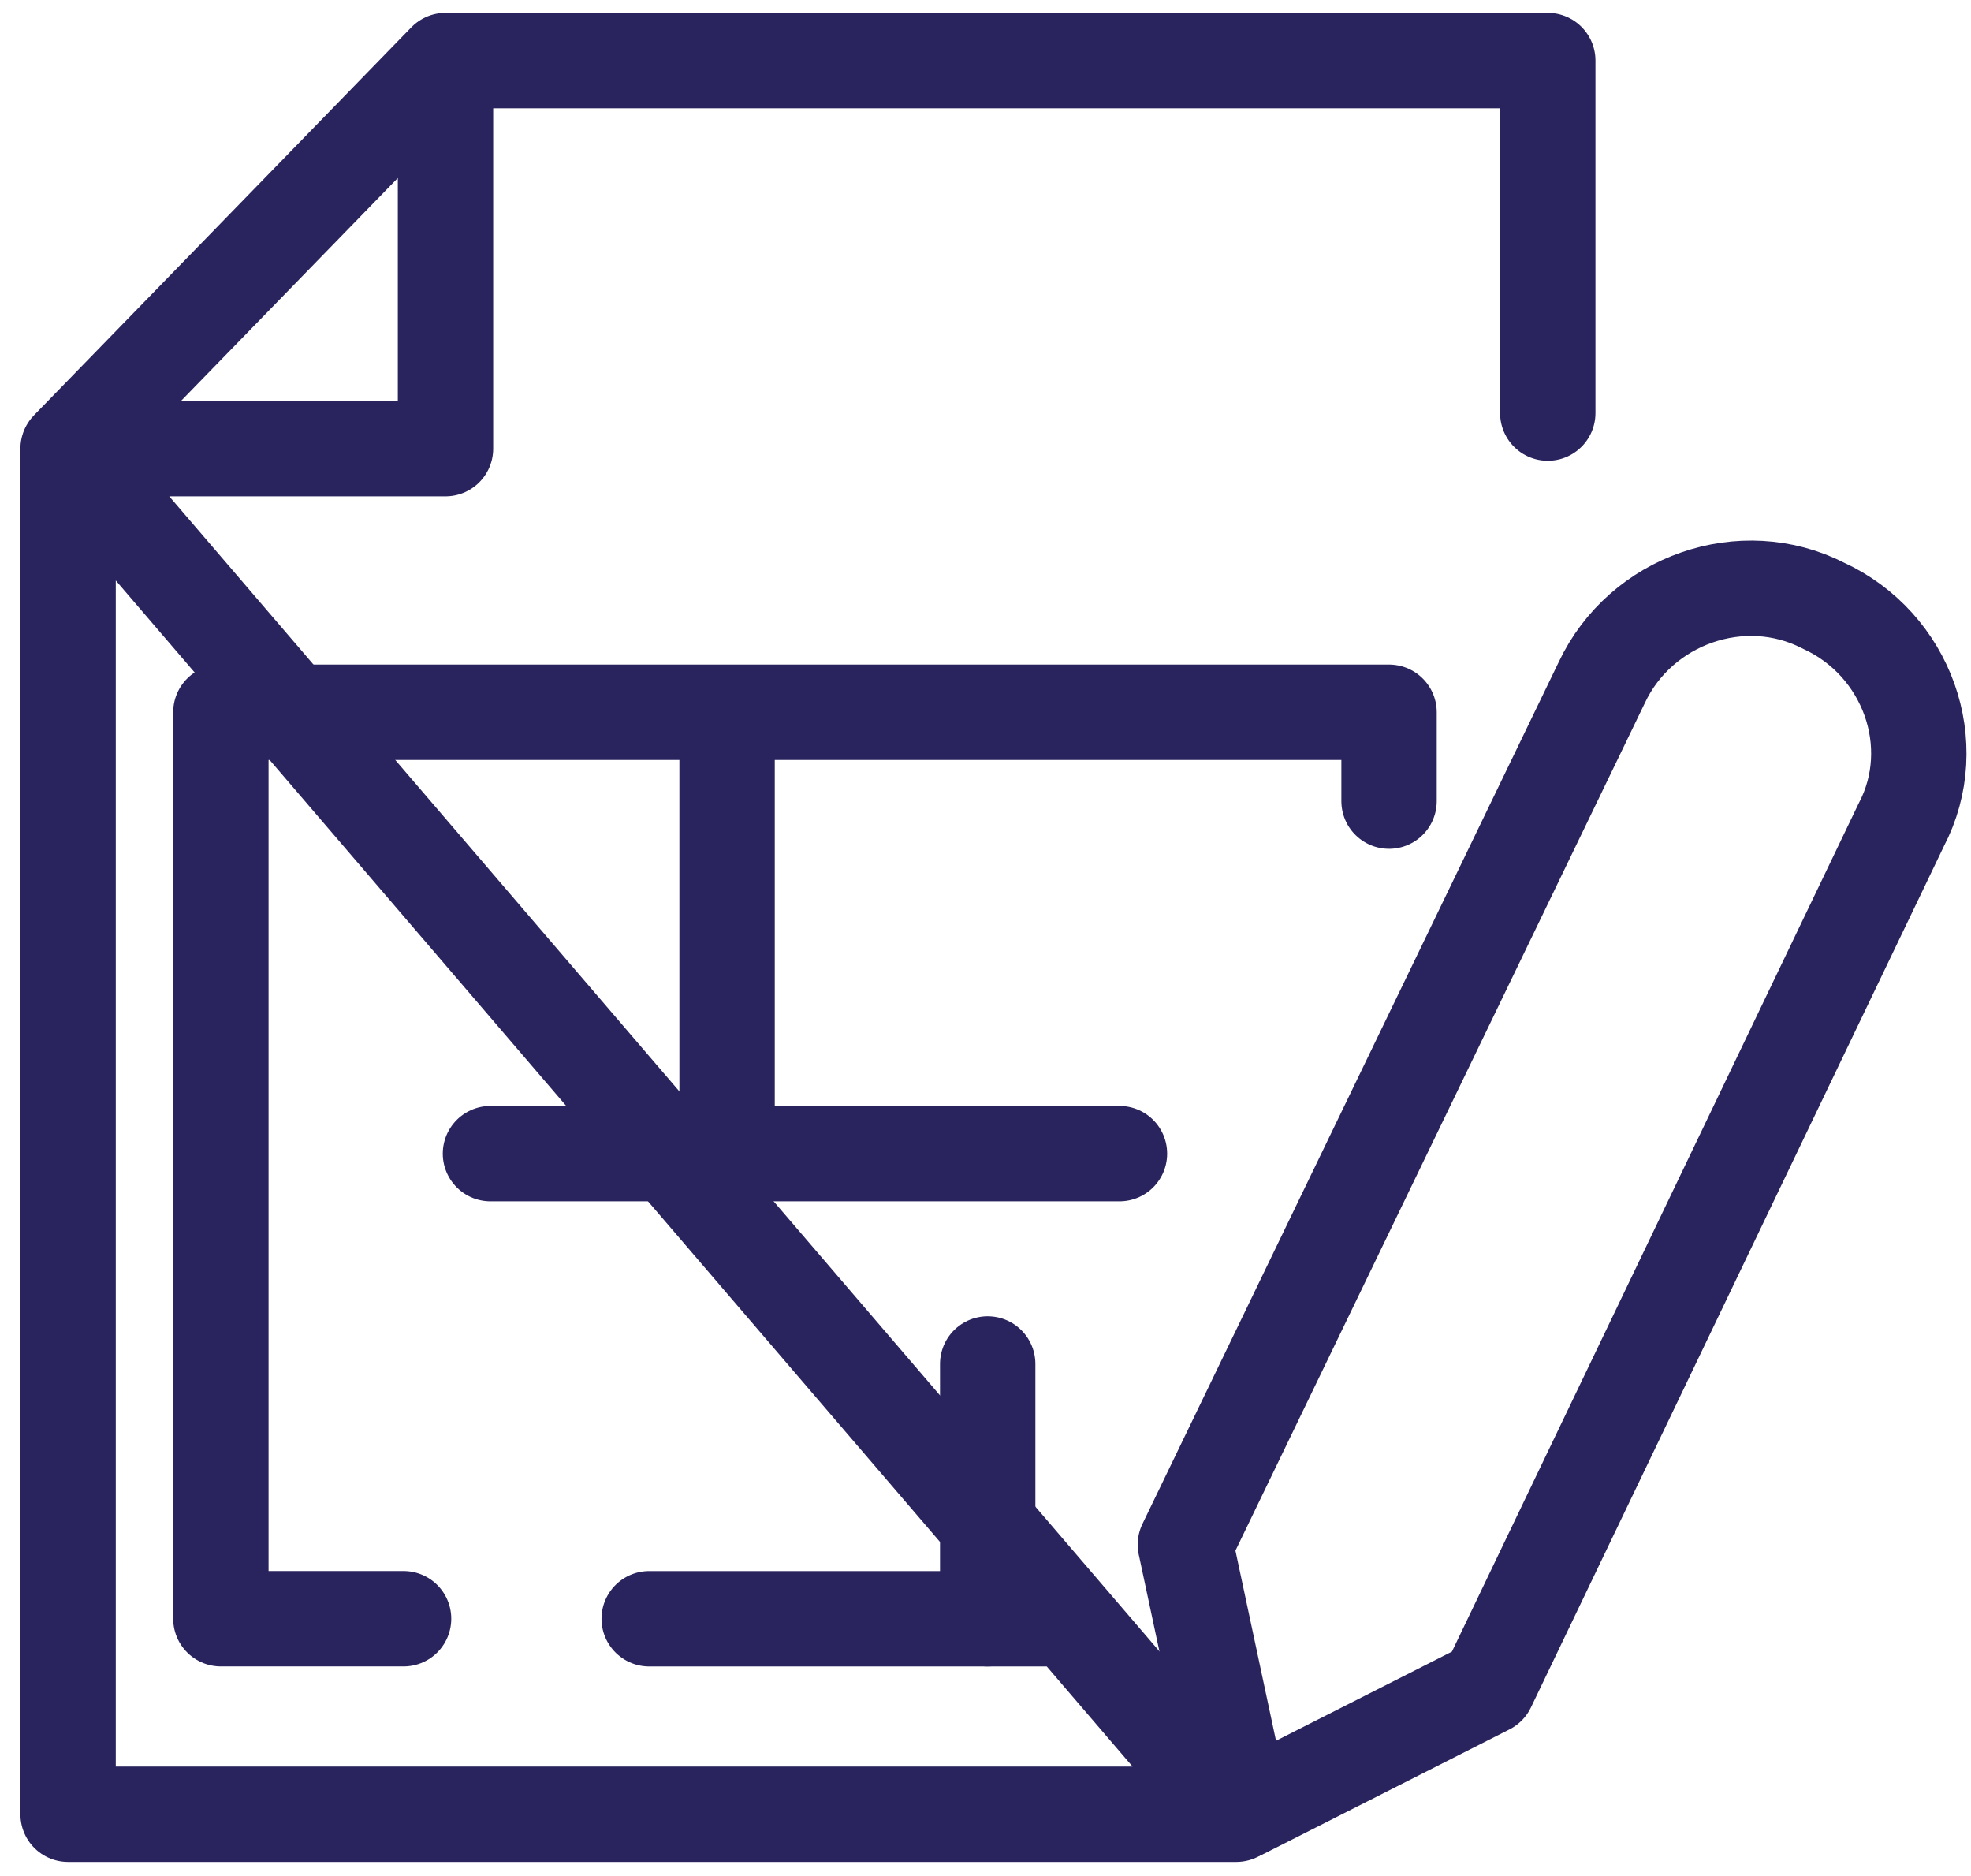
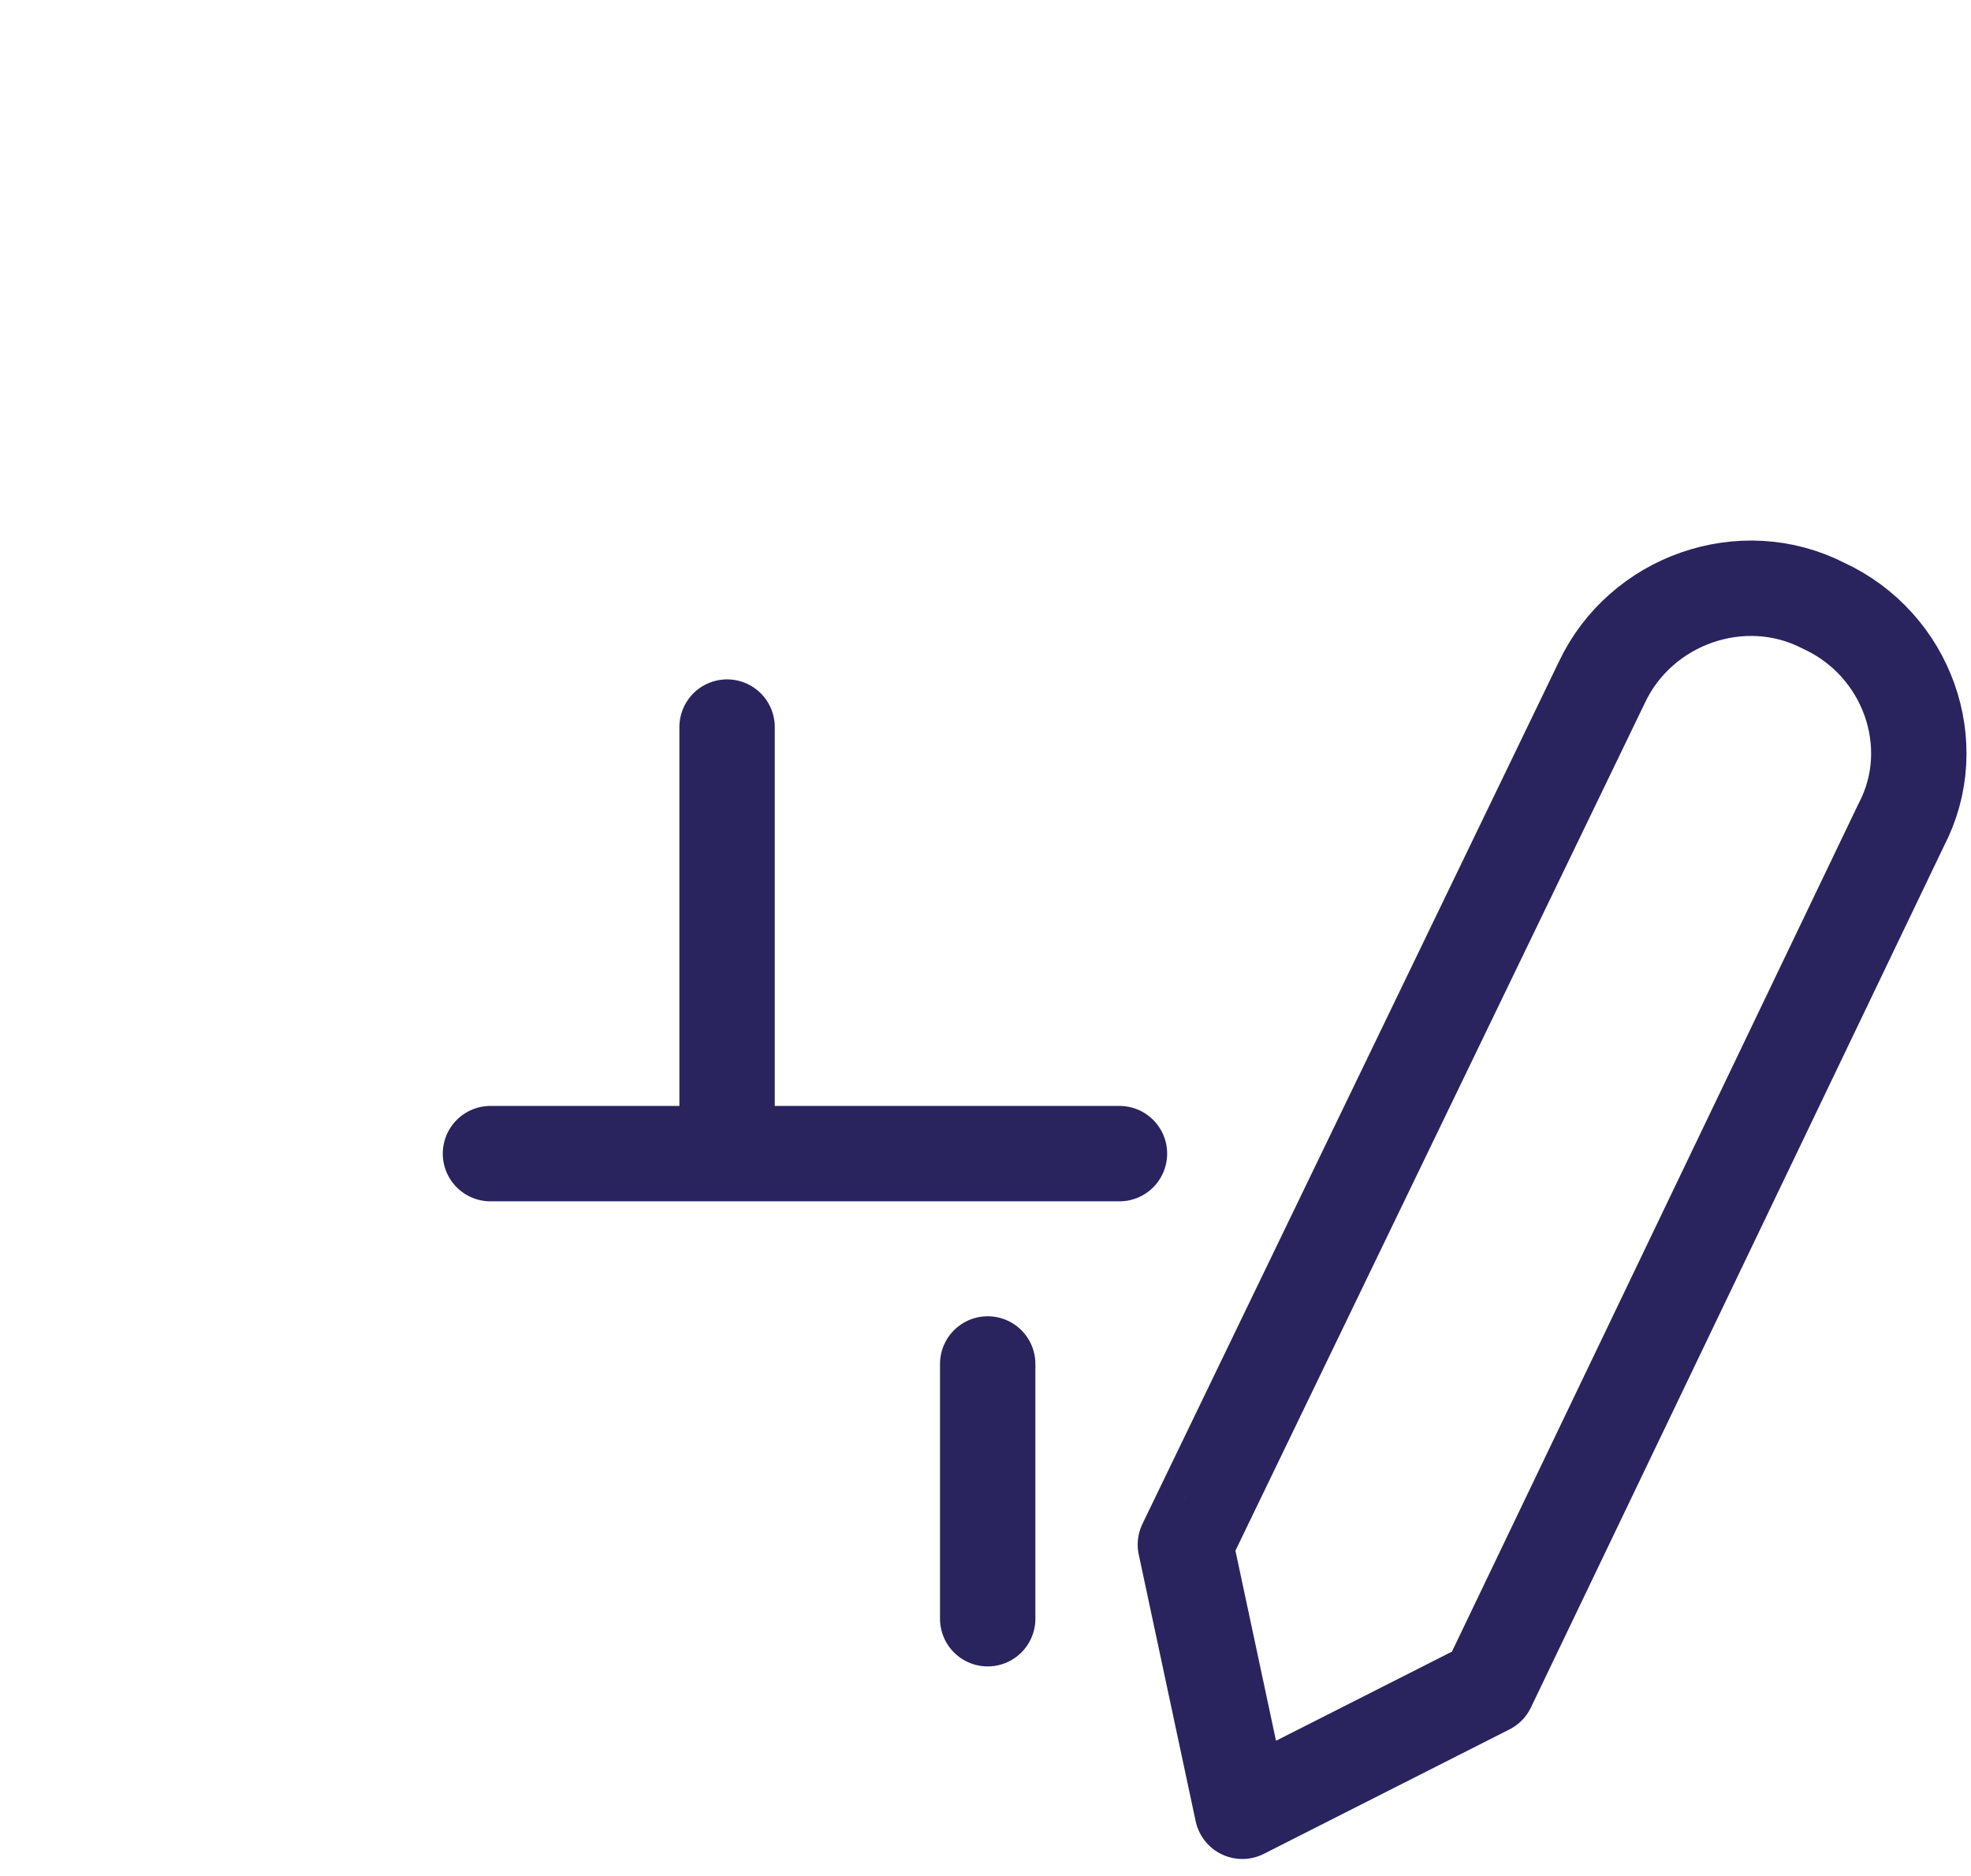
<svg xmlns="http://www.w3.org/2000/svg" width="62" height="59">
  <g id="Layer_1">
    <title>Layer 1</title>
    <g stroke="null" id="svg_5">
      <title stroke="null">Oncore-Insurance Claims Pillar Page Update-ai</title>
      <g stroke="null" id="svg_1">
        <g stroke="null" id="svg_2">
-           <path stroke="#29245e" id="svg_3" fill-rule="evenodd" class="s0" d="m14.391,1.905l34.296,0l0,11.086m-9.799,44.066l-36.746,0l0,-42.855l36.746,42.855zm-24.874,-55.152l0,12.204l-11.872,0l11.872,-12.204zm19.598,49.004l-13.191,0" fill="none" stroke-linecap="round" stroke-linejoin="round" stroke-width="3" />
-           <path stroke="#29245e" id="svg_4" class="s0" d="m12.695,50.908l-5.747,0l0,-28.508l36.746,0l0,2.795" fill="none" stroke-linecap="round" stroke-linejoin="round" stroke-width="3" />
          <path stroke="#29245e" id="&lt;Compound Path&gt;" class="s0" d="m22.871,22.866l0,13.415l12.343,0m-19.786,0l7.538,0m8.103,6.615l0,8.012m6.218,-2.329l13.097,-27.11c1.225,-2.609 4.428,-3.727 6.972,-2.422c2.638,1.211 3.769,4.379 2.45,6.894l-13.002,27.11l-7.726,3.913l-1.79,-8.385z" fill="none" stroke-linecap="round" stroke-linejoin="round" stroke-width="3" />
        </g>
      </g>
    </g>
  </g>
</svg>